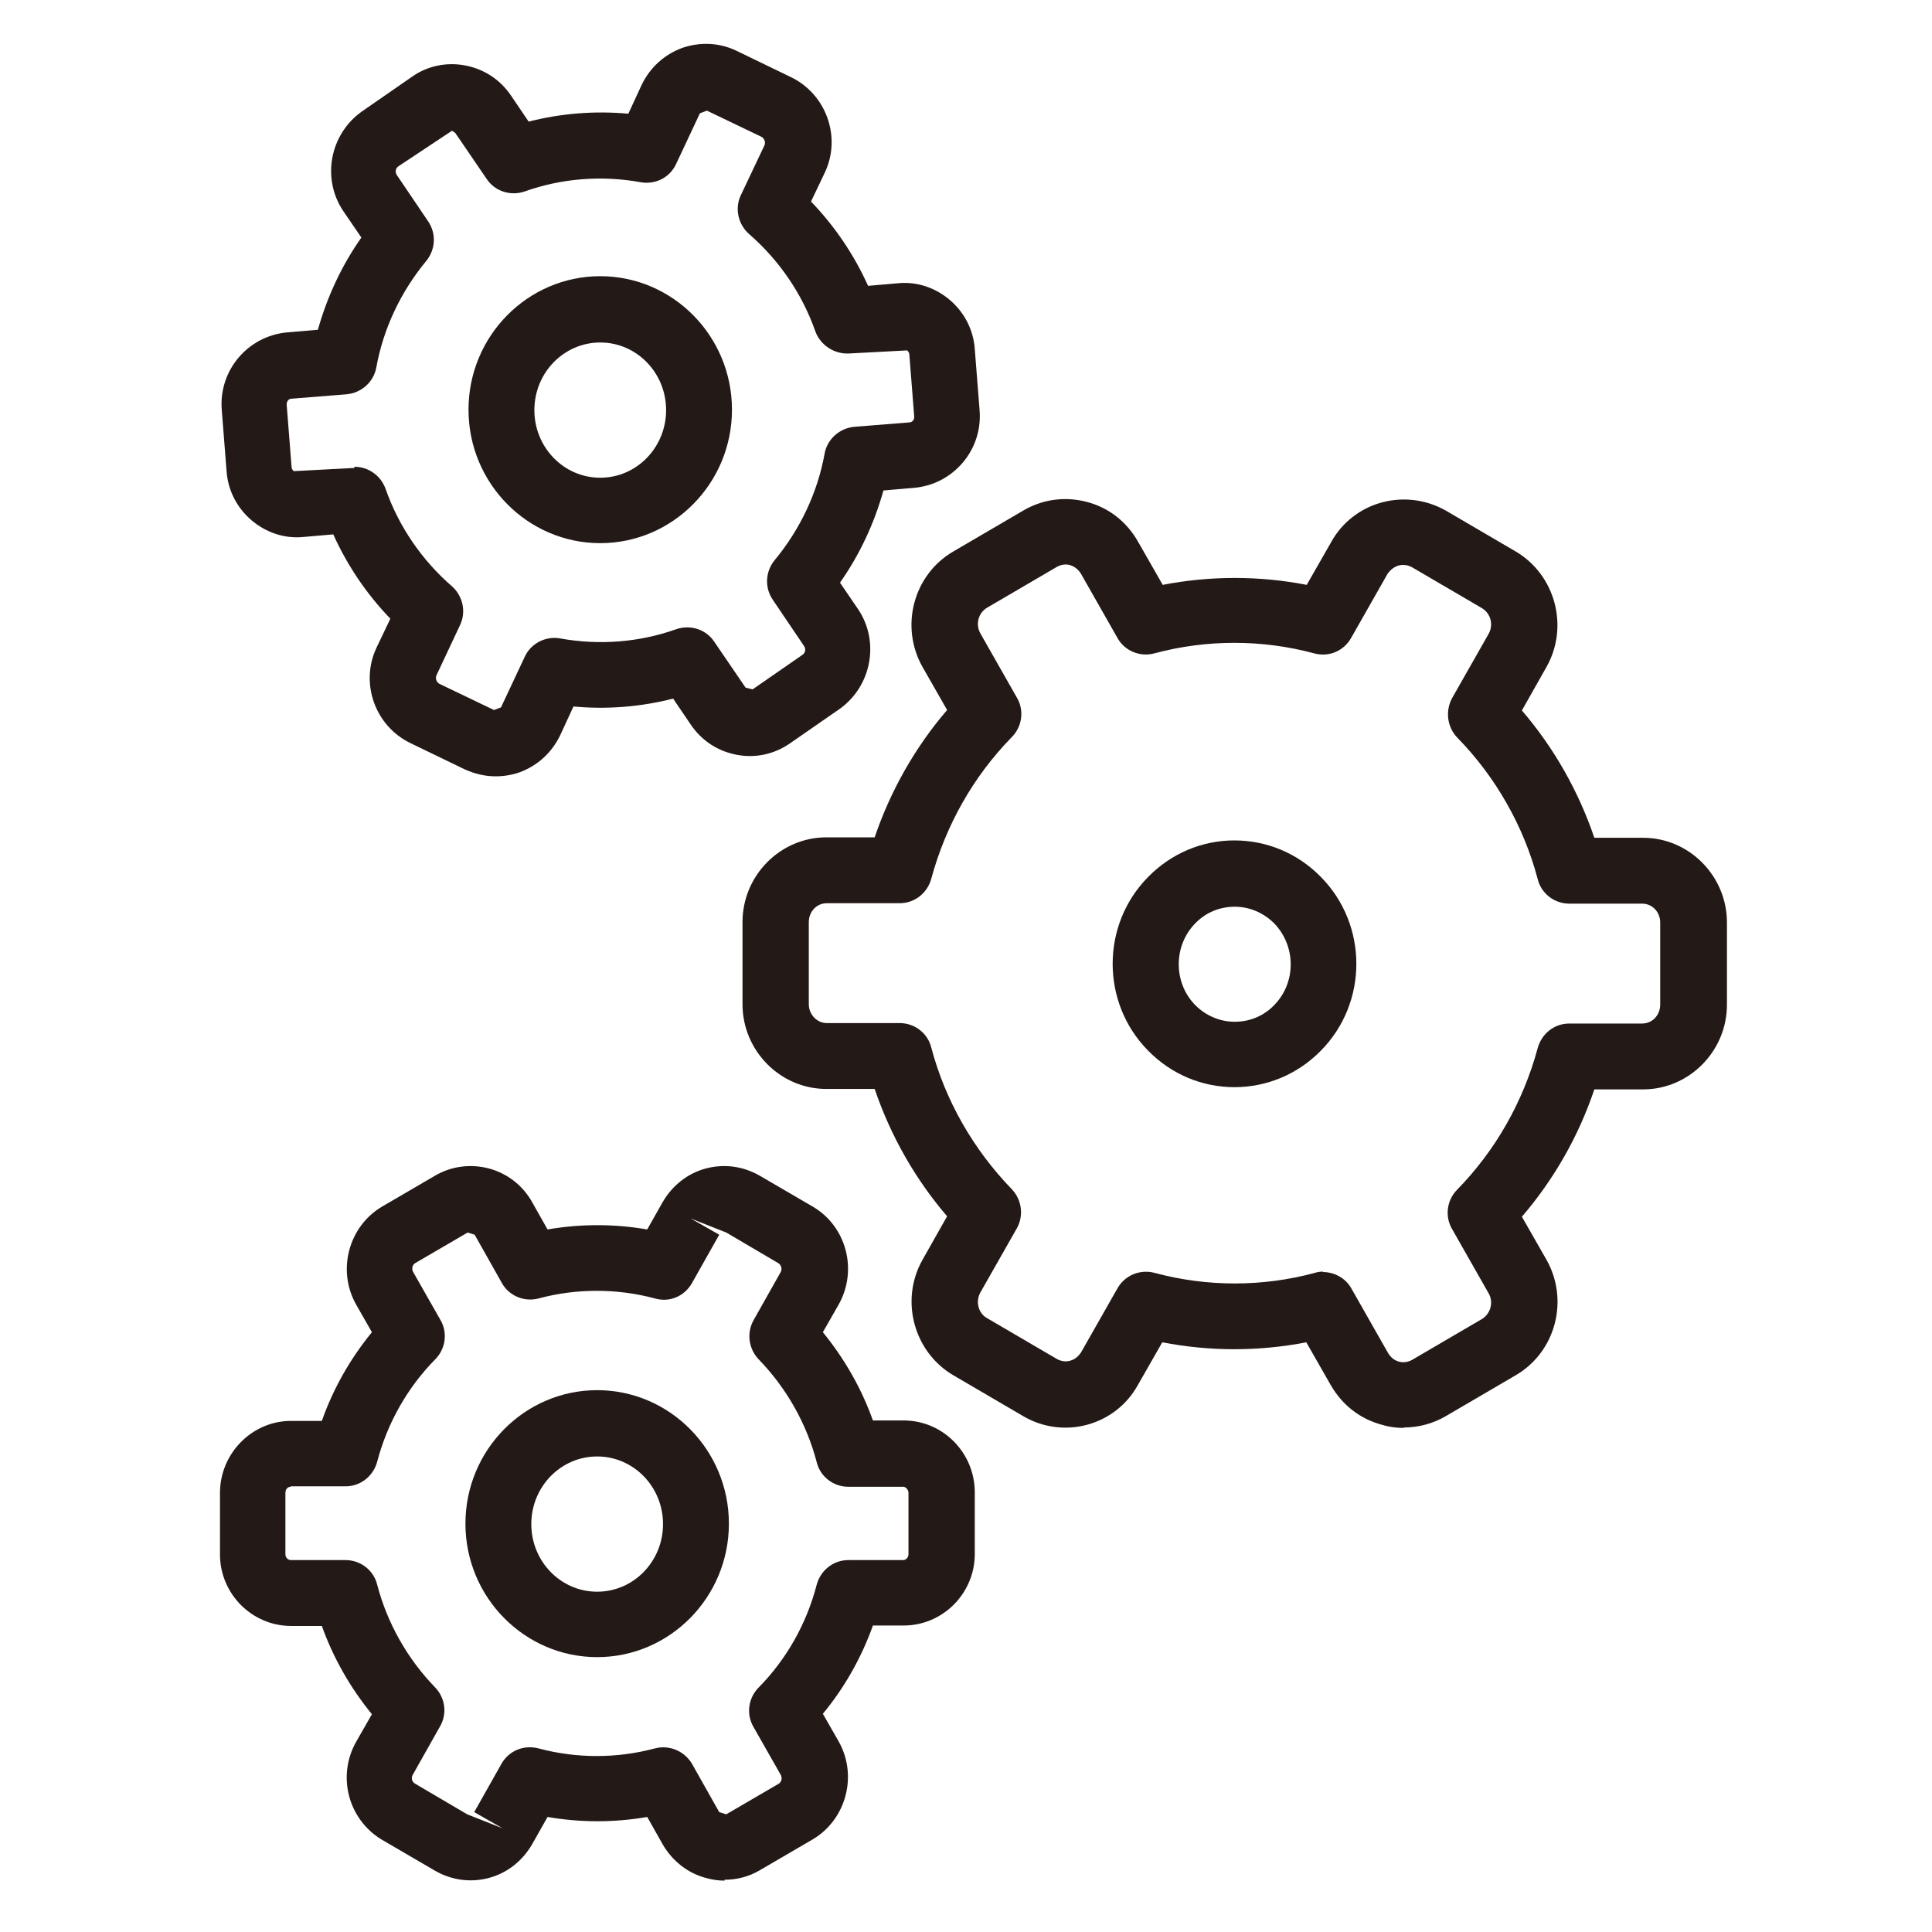
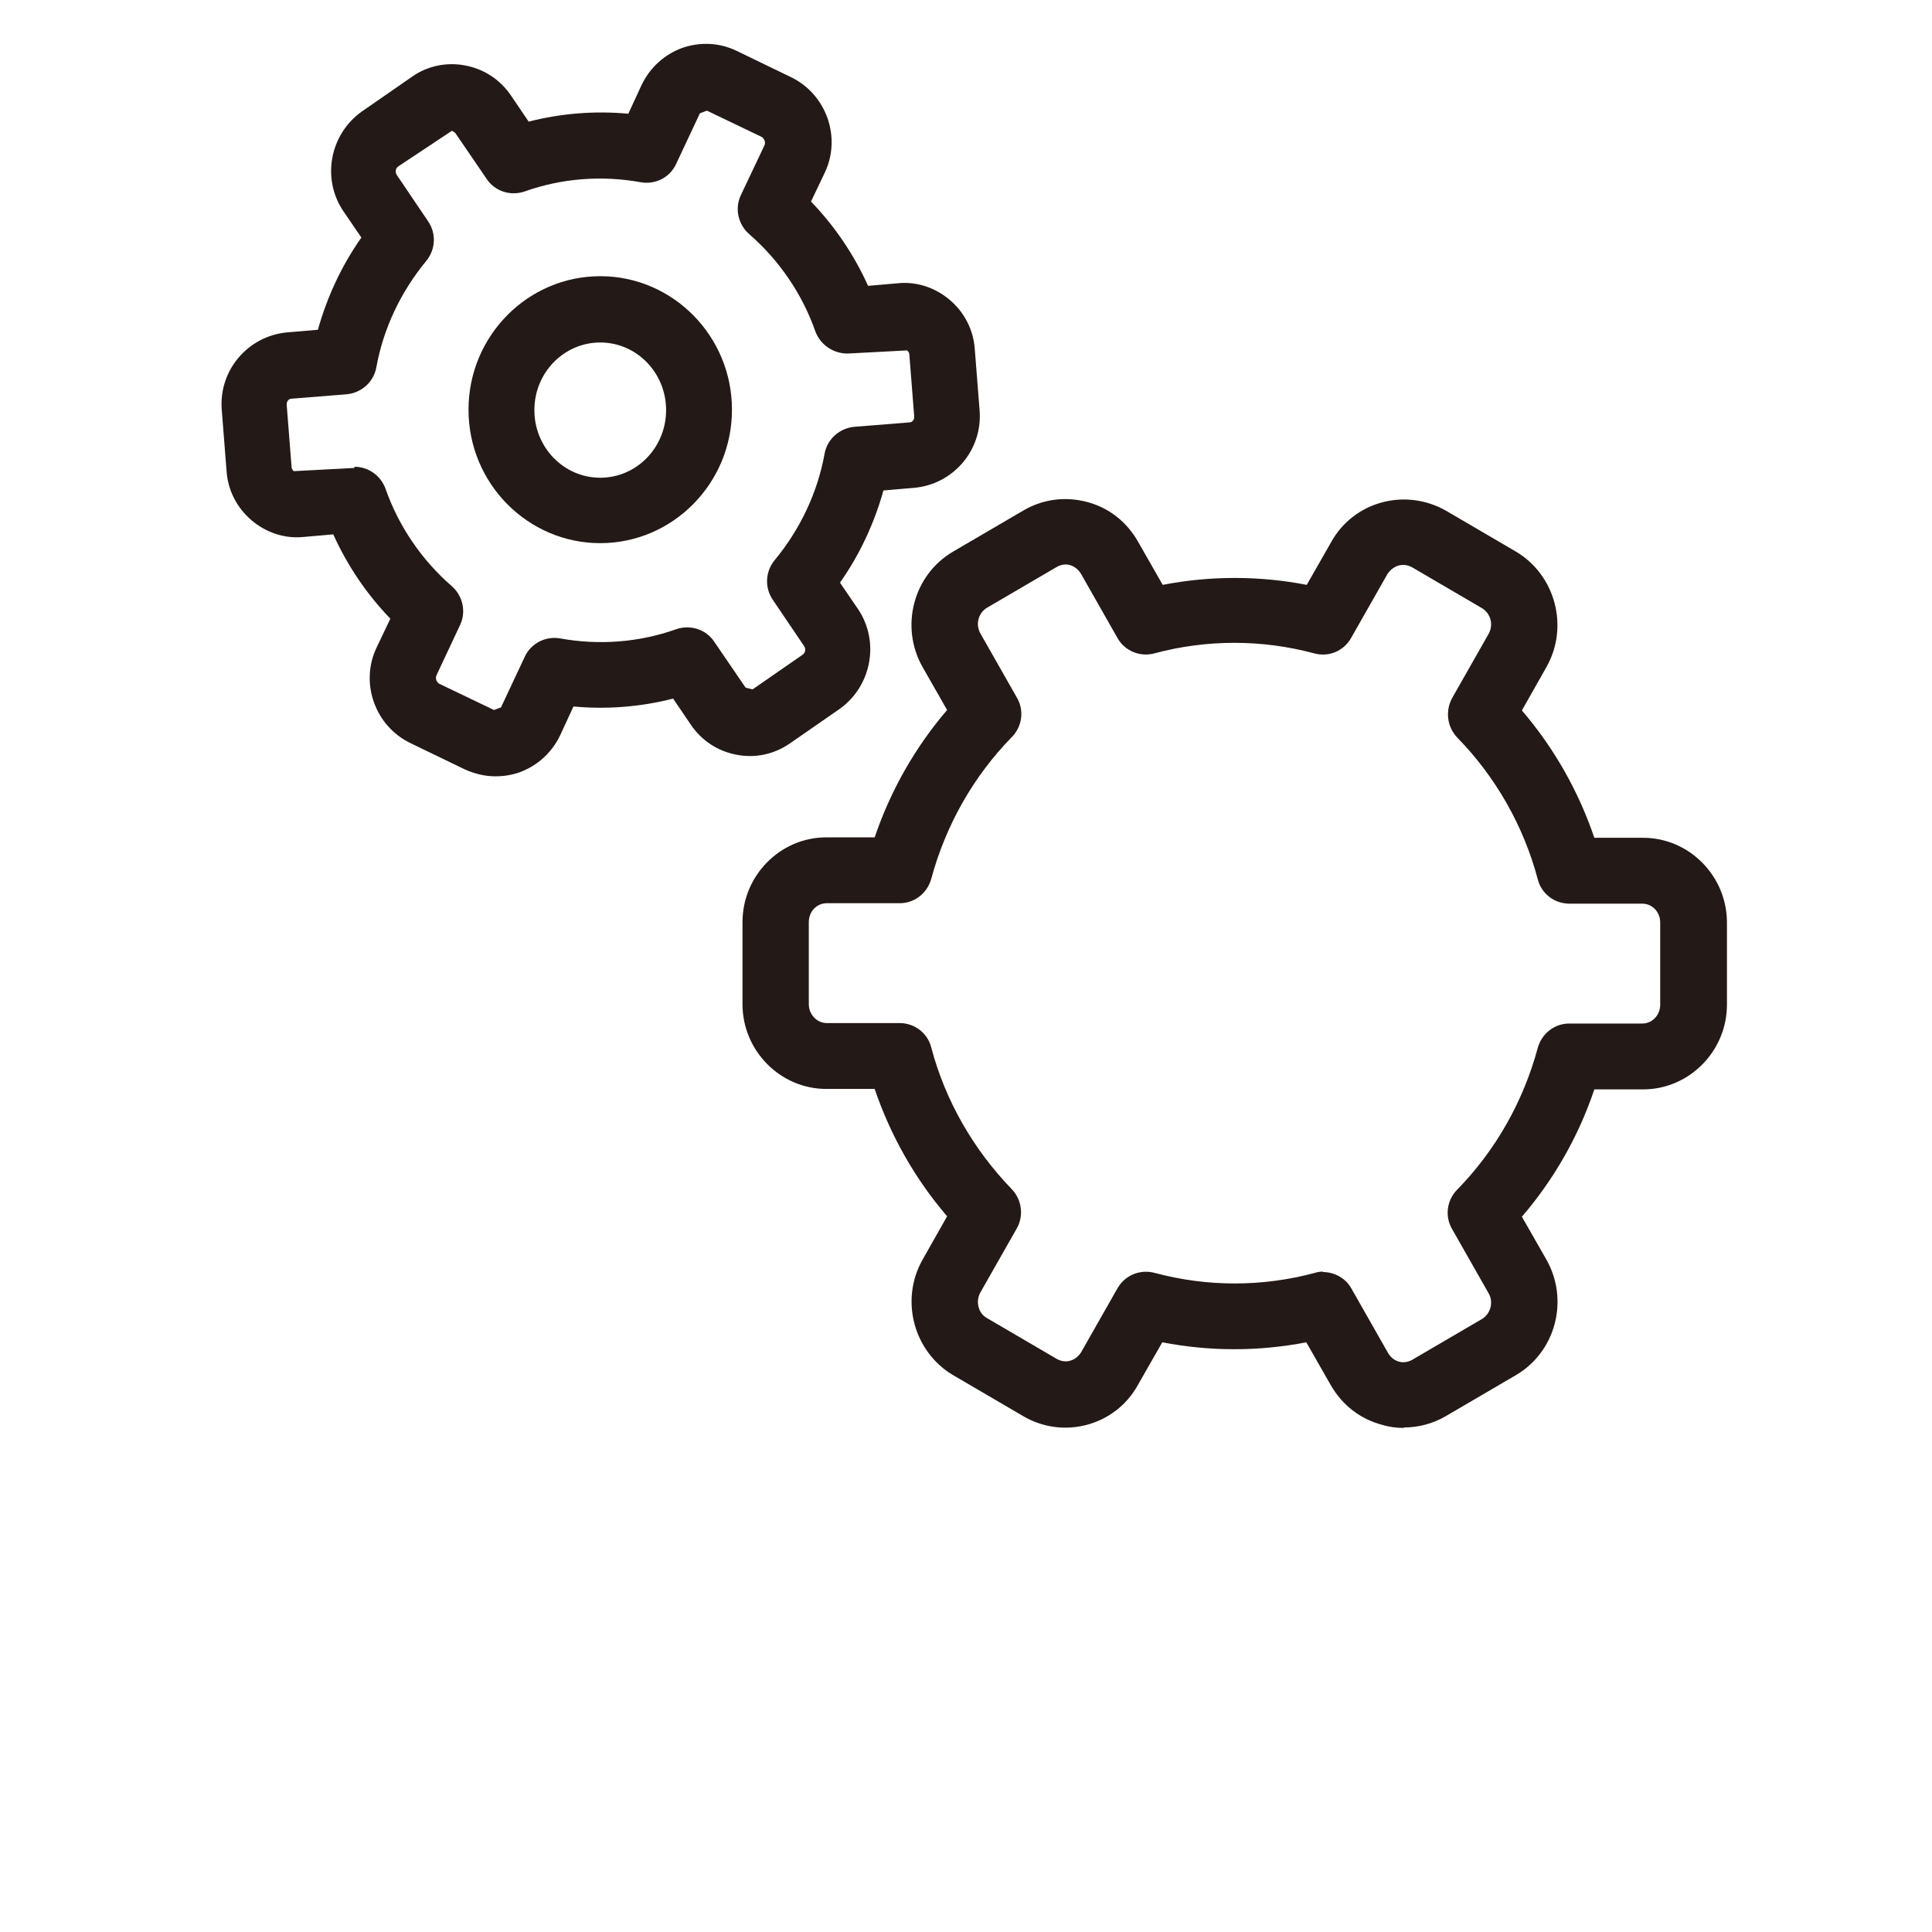
<svg xmlns="http://www.w3.org/2000/svg" width="44" height="44" viewBox="0 0 44 44" fill="none">
  <g clip-path="url(#clip0_965_57212)">
-     <path d="M16.5 42.83C16.36 42.83 16.22 42.81 16.08 42.77C15.66 42.66 15.31 42.38 15.09 42L14.74 41.38C13.99 41.51 13.22 41.51 12.47 41.38L12.12 42C11.9 42.38 11.55 42.66 11.13 42.77C10.71 42.88 10.28 42.82 9.9 42.6L8.7 41.9C7.93 41.44 7.67 40.45 8.11 39.67L8.47 39.04C7.98 38.44 7.59 37.76 7.33 37.03H6.63C5.74 37.03 5.01 36.3 5.01 35.4V34C5.01 33.1 5.74 32.36 6.63 32.36H7.33C7.59 31.62 7.98 30.94 8.47 30.34L8.11 29.71C7.67 28.93 7.94 27.93 8.7 27.48L9.9 26.78C10.27 26.56 10.71 26.5 11.13 26.61C11.55 26.72 11.91 27 12.12 27.38L12.47 28C13.22 27.87 13.99 27.87 14.74 28L15.09 27.38C15.31 27 15.66 26.72 16.08 26.61C16.5 26.5 16.93 26.56 17.31 26.78L18.51 27.48C19.28 27.93 19.54 28.93 19.1 29.71L18.74 30.34C19.23 30.94 19.62 31.62 19.88 32.35H20.58C21.47 32.35 22.2 33.08 22.2 33.99V35.39C22.2 36.29 21.47 37.02 20.58 37.02H19.88C19.62 37.75 19.23 38.44 18.74 39.03L19.1 39.66C19.54 40.44 19.27 41.44 18.51 41.89L17.31 42.59C17.06 42.74 16.78 42.81 16.5 42.81V42.83ZM6.62 33.86C6.55 33.86 6.5 33.92 6.5 34V35.4C6.5 35.47 6.56 35.53 6.62 35.53H7.87C8.21 35.53 8.51 35.76 8.59 36.09C8.82 36.97 9.28 37.78 9.91 38.43C10.14 38.67 10.19 39.03 10.02 39.32L9.4 40.42C9.36 40.49 9.38 40.58 9.45 40.62L10.64 41.32L11.45 41.64L10.8 41.27L11.42 40.17C11.59 39.87 11.93 39.73 12.27 39.82C13.13 40.05 14.05 40.05 14.91 39.82C15.24 39.73 15.59 39.88 15.76 40.17L16.38 41.27L16.54 41.32L17.74 40.62C17.8 40.58 17.82 40.49 17.78 40.42L17.16 39.33C16.99 39.04 17.04 38.67 17.28 38.43C17.91 37.79 18.37 36.98 18.6 36.09C18.69 35.76 18.98 35.53 19.32 35.53H20.57C20.63 35.53 20.69 35.47 20.69 35.4V34C20.69 33.93 20.63 33.86 20.57 33.86H19.32C18.98 33.86 18.68 33.63 18.6 33.3C18.37 32.42 17.91 31.61 17.28 30.96C17.05 30.72 17 30.36 17.16 30.07L17.78 28.97C17.82 28.9 17.79 28.81 17.73 28.77L16.54 28.07L15.73 27.75L16.38 28.12L15.76 29.22C15.59 29.52 15.25 29.67 14.91 29.57C14.05 29.34 13.13 29.34 12.27 29.57C11.94 29.66 11.59 29.51 11.43 29.22L10.81 28.12L10.65 28.07L9.45 28.77C9.39 28.81 9.37 28.9 9.41 28.97L10.03 30.06C10.2 30.35 10.15 30.72 9.91 30.96C9.28 31.6 8.82 32.41 8.59 33.29C8.5 33.62 8.21 33.85 7.87 33.85H6.62V33.86Z" fill="#231916" />
    <path d="M31.97 32.52C31.81 32.52 31.64 32.5 31.48 32.45C30.98 32.32 30.57 32 30.31 31.55L29.75 30.57C28.67 30.78 27.55 30.78 26.47 30.57L25.91 31.55C25.66 32 25.24 32.32 24.75 32.45C24.26 32.58 23.74 32.51 23.3 32.25L21.71 31.32C20.81 30.79 20.49 29.61 21.01 28.69L21.57 27.7C20.84 26.85 20.28 25.86 19.92 24.8H18.82C17.77 24.8 16.91 23.93 16.91 22.87V21C16.91 19.94 17.77 19.07 18.82 19.07H19.92C20.28 18.01 20.84 17.02 21.57 16.17L21.01 15.19C20.49 14.27 20.8 13.09 21.71 12.56L23.3 11.63C23.74 11.37 24.25 11.3 24.75 11.43C25.25 11.56 25.66 11.88 25.92 12.34L26.48 13.32C27.56 13.11 28.68 13.11 29.76 13.32L30.32 12.34C30.57 11.89 30.99 11.57 31.48 11.44C31.97 11.31 32.49 11.38 32.93 11.63L34.52 12.56C35.42 13.09 35.74 14.27 35.22 15.19L34.66 16.18C35.39 17.03 35.95 18.02 36.31 19.08H37.42C38.47 19.08 39.33 19.95 39.33 21.01V22.88C39.33 23.94 38.47 24.81 37.42 24.81H36.31C35.95 25.88 35.39 26.86 34.66 27.71L35.22 28.69C35.74 29.61 35.43 30.79 34.52 31.32L32.93 32.25C32.64 32.42 32.31 32.51 31.97 32.51V32.52ZM30.13 28.97C30.39 28.97 30.65 29.11 30.78 29.35L31.61 30.81C31.67 30.91 31.75 30.98 31.86 31.01C31.96 31.04 32.07 31.02 32.16 30.97L33.75 30.04C33.95 29.92 34.02 29.65 33.9 29.45L33.07 27.99C32.9 27.7 32.95 27.33 33.19 27.09C34.06 26.2 34.69 25.09 35.02 23.87C35.11 23.54 35.4 23.31 35.74 23.31H37.4C37.63 23.31 37.81 23.12 37.81 22.88V21.01C37.81 20.77 37.63 20.58 37.4 20.58H35.74C35.4 20.58 35.1 20.35 35.02 20.02C34.7 18.81 34.06 17.69 33.19 16.8C32.96 16.56 32.91 16.2 33.07 15.9L33.9 14.44C34.02 14.23 33.95 13.97 33.75 13.85L32.16 12.92C32.07 12.87 31.96 12.85 31.85 12.88C31.75 12.91 31.66 12.98 31.6 13.07L30.77 14.53C30.6 14.83 30.26 14.97 29.93 14.88C28.74 14.56 27.48 14.56 26.29 14.88C25.96 14.97 25.61 14.82 25.45 14.53L24.62 13.07C24.56 12.97 24.47 12.9 24.37 12.87C24.27 12.84 24.16 12.86 24.07 12.91L22.48 13.84C22.28 13.96 22.21 14.22 22.33 14.43L23.16 15.89C23.33 16.18 23.28 16.55 23.04 16.79C22.17 17.68 21.54 18.79 21.21 20.01C21.12 20.34 20.83 20.57 20.49 20.57H18.83C18.6 20.57 18.42 20.76 18.42 21V22.87C18.42 23.11 18.61 23.3 18.83 23.3H20.49C20.83 23.3 21.13 23.53 21.21 23.86C21.53 25.07 22.17 26.18 23.04 27.08C23.27 27.32 23.32 27.68 23.16 27.97L22.33 29.43C22.21 29.64 22.28 29.91 22.48 30.02L24.07 30.95C24.16 31 24.27 31.02 24.37 30.99C24.48 30.96 24.56 30.89 24.62 30.8L25.45 29.34C25.62 29.04 25.97 28.9 26.3 28.99C27.49 29.31 28.75 29.31 29.94 28.99C30 28.97 30.07 28.96 30.13 28.96V28.97Z" fill="#231916" />
    <path d="M11.28 17.68C11.04 17.68 10.8 17.62 10.58 17.52L9.34 16.92C8.54 16.53 8.19 15.55 8.58 14.74L8.89 14.09C8.35 13.53 7.91 12.88 7.59 12.17L6.9 12.23C6.48 12.27 6.06 12.13 5.73 11.85C5.4 11.57 5.19 11.17 5.16 10.73L5.05 9.33C4.98 8.43 5.65 7.65 6.54 7.57L7.24 7.51C7.45 6.76 7.78 6.05 8.23 5.41L7.82 4.81C7.32 4.07 7.51 3.06 8.24 2.54L9.38 1.75C9.73 1.5 10.17 1.41 10.59 1.49C11.02 1.57 11.39 1.81 11.64 2.18L12.04 2.77C12.78 2.58 13.55 2.52 14.31 2.59L14.61 1.94C14.8 1.54 15.13 1.24 15.54 1.09C15.95 0.95 16.39 0.97 16.78 1.16L18.02 1.76C18.82 2.15 19.17 3.13 18.78 3.94L18.47 4.59C19.01 5.15 19.45 5.8 19.77 6.51L20.46 6.45C20.88 6.41 21.3 6.55 21.63 6.83C21.96 7.11 22.17 7.51 22.2 7.95L22.31 9.35C22.38 10.25 21.71 11.03 20.82 11.11L20.12 11.17C19.91 11.92 19.58 12.63 19.13 13.27L19.54 13.87C20.04 14.61 19.85 15.62 19.13 16.14L17.99 16.93C17.63 17.18 17.2 17.27 16.78 17.19C16.35 17.11 15.98 16.87 15.73 16.5L15.33 15.91C14.59 16.1 13.82 16.16 13.06 16.09L12.76 16.74C12.57 17.14 12.24 17.44 11.83 17.59C11.66 17.65 11.47 17.68 11.29 17.68H11.28ZM8.07 10.63C8.39 10.63 8.67 10.83 8.78 11.13C9.08 11.99 9.61 12.76 10.29 13.35C10.54 13.57 10.62 13.93 10.48 14.23L9.94 15.38C9.91 15.45 9.94 15.53 10 15.57L11.25 16.17L11.41 16.11L11.95 14.96C12.09 14.65 12.43 14.48 12.76 14.54C13.64 14.7 14.56 14.63 15.4 14.33C15.72 14.22 16.08 14.33 16.27 14.62L16.98 15.66L17.14 15.7L18.28 14.91C18.34 14.87 18.36 14.78 18.31 14.71L17.6 13.66C17.41 13.38 17.43 13.02 17.64 12.76C18.22 12.06 18.62 11.22 18.78 10.33C18.84 10 19.12 9.75 19.46 9.72L20.71 9.62C20.78 9.62 20.83 9.55 20.82 9.48L20.71 8.08C20.71 8.03 20.68 8 20.66 7.98L19.34 8.05C19.01 8.07 18.69 7.87 18.57 7.55C18.27 6.69 17.74 5.92 17.06 5.33C16.81 5.11 16.73 4.75 16.87 4.45L17.41 3.31C17.44 3.24 17.41 3.16 17.35 3.12L16.1 2.52L15.94 2.58L15.4 3.73C15.26 4.04 14.93 4.21 14.59 4.15C13.71 3.99 12.79 4.06 11.95 4.36C11.63 4.47 11.27 4.36 11.08 4.07L10.37 3.03C10.37 3.03 10.31 2.98 10.29 2.98L9.07 3.79C9.01 3.83 8.99 3.92 9.04 3.99L9.75 5.04C9.94 5.32 9.92 5.68 9.71 5.94C9.13 6.64 8.73 7.48 8.57 8.37C8.51 8.7 8.23 8.95 7.89 8.98L6.64 9.08C6.57 9.08 6.52 9.15 6.53 9.23L6.64 10.63C6.64 10.68 6.67 10.71 6.69 10.73L8.01 10.66C8.01 10.66 8.05 10.66 8.07 10.66V10.63Z" fill="#231916" />
    <path d="M13.67 12.37C12.02 12.37 10.67 11.01 10.67 9.33C10.67 7.65 12.02 6.29 13.67 6.29C15.32 6.29 16.67 7.65 16.67 9.33C16.67 11.01 15.32 12.37 13.67 12.37ZM13.67 7.8C12.84 7.8 12.17 8.49 12.17 9.34C12.17 10.19 12.84 10.88 13.67 10.88C14.5 10.88 15.17 10.19 15.17 9.34C15.17 8.49 14.5 7.8 13.67 7.8Z" fill="#231916" />
-     <path d="M13.6 37.74C11.95 37.74 10.6 36.38 10.6 34.7C10.6 33.02 11.95 31.66 13.6 31.66C15.25 31.66 16.6 33.02 16.6 34.7C16.6 36.38 15.25 37.74 13.6 37.74ZM13.6 33.17C12.77 33.17 12.1 33.86 12.1 34.71C12.1 35.56 12.77 36.25 13.6 36.25C14.43 36.25 15.1 35.56 15.1 34.71C15.1 33.86 14.43 33.17 13.6 33.17Z" fill="#231916" />
-     <path d="M28.12 24.76C27.38 24.76 26.68 24.47 26.15 23.93C25.07 22.84 25.07 21.06 26.15 19.97C26.67 19.44 27.37 19.14 28.11 19.14C28.85 19.14 29.55 19.43 30.08 19.97C31.16 21.06 31.16 22.84 30.08 23.93C29.56 24.46 28.86 24.76 28.11 24.76H28.12ZM28.12 20.65C27.78 20.65 27.46 20.78 27.22 21.03C26.72 21.54 26.72 22.38 27.22 22.89C27.46 23.13 27.78 23.27 28.12 23.27C28.46 23.27 28.78 23.14 29.02 22.89C29.52 22.38 29.52 21.55 29.02 21.03C28.78 20.79 28.46 20.65 28.12 20.65Z" fill="#231916" />
  </g>
  <defs>
    <clipPath id="clip0_965_57212">
      <rect width="34.32" height="41.83" fill="white" transform="translate(5 1)" />
    </clipPath>
  </defs>
</svg>